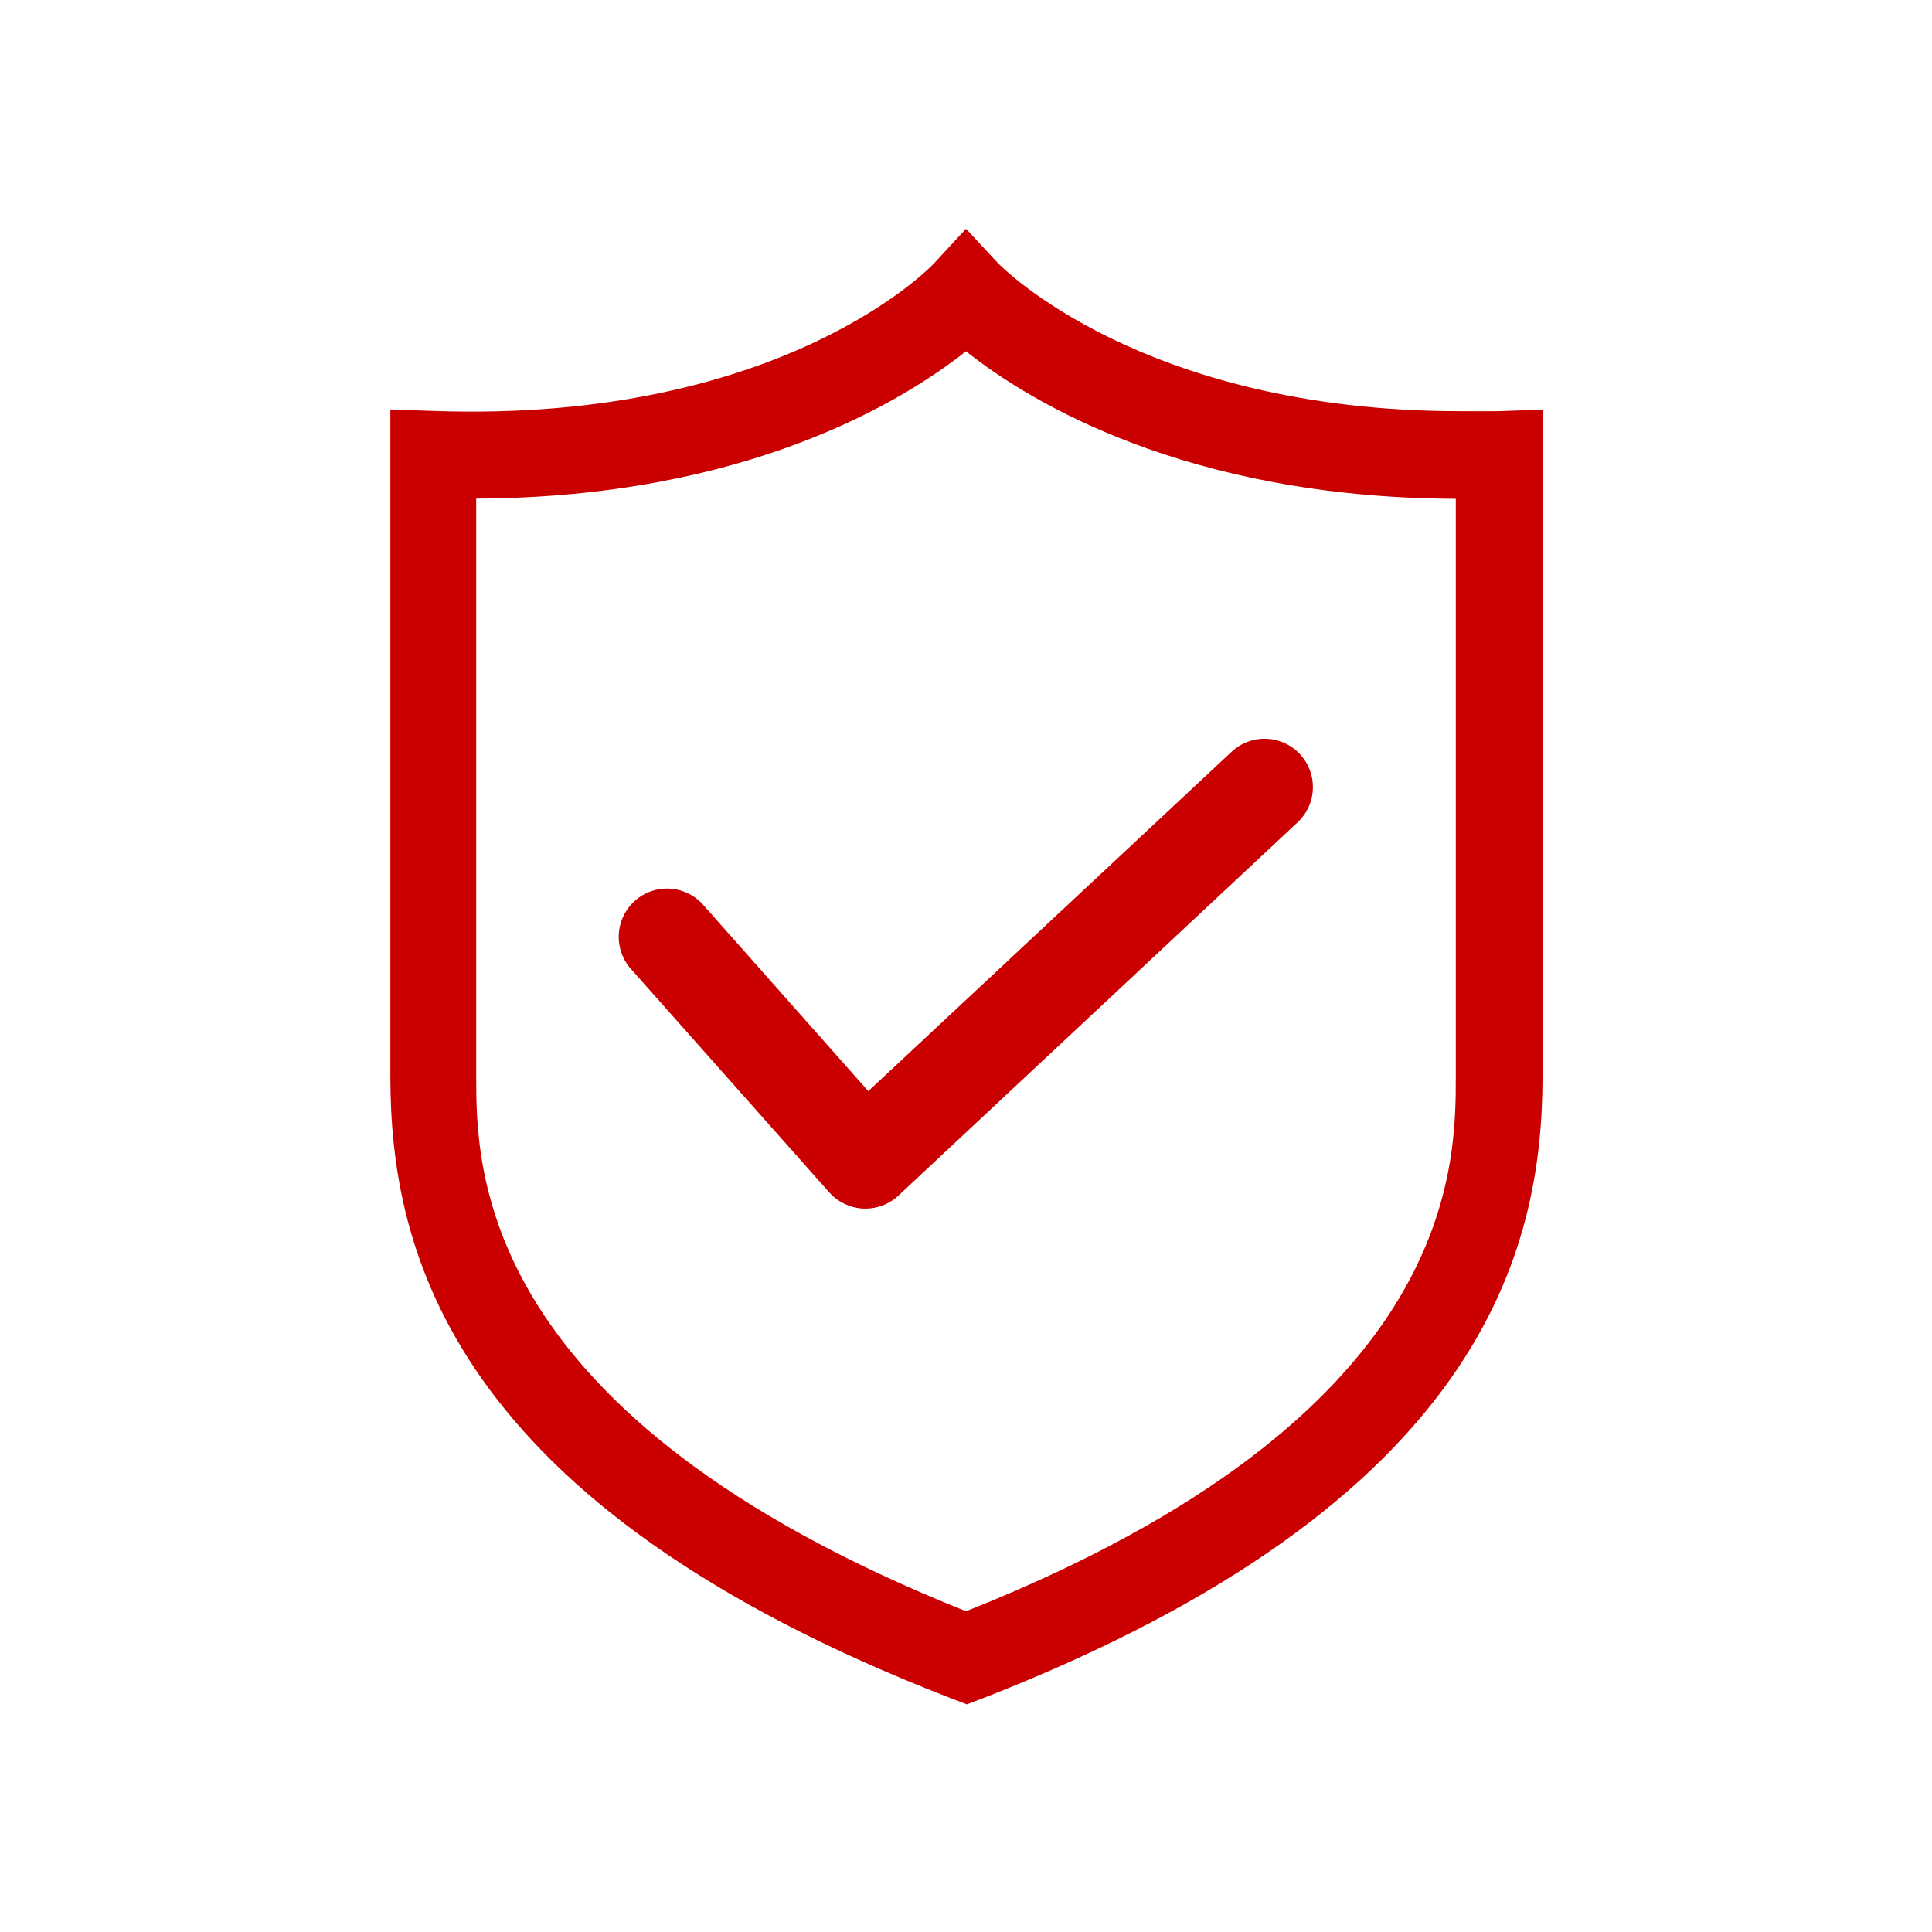
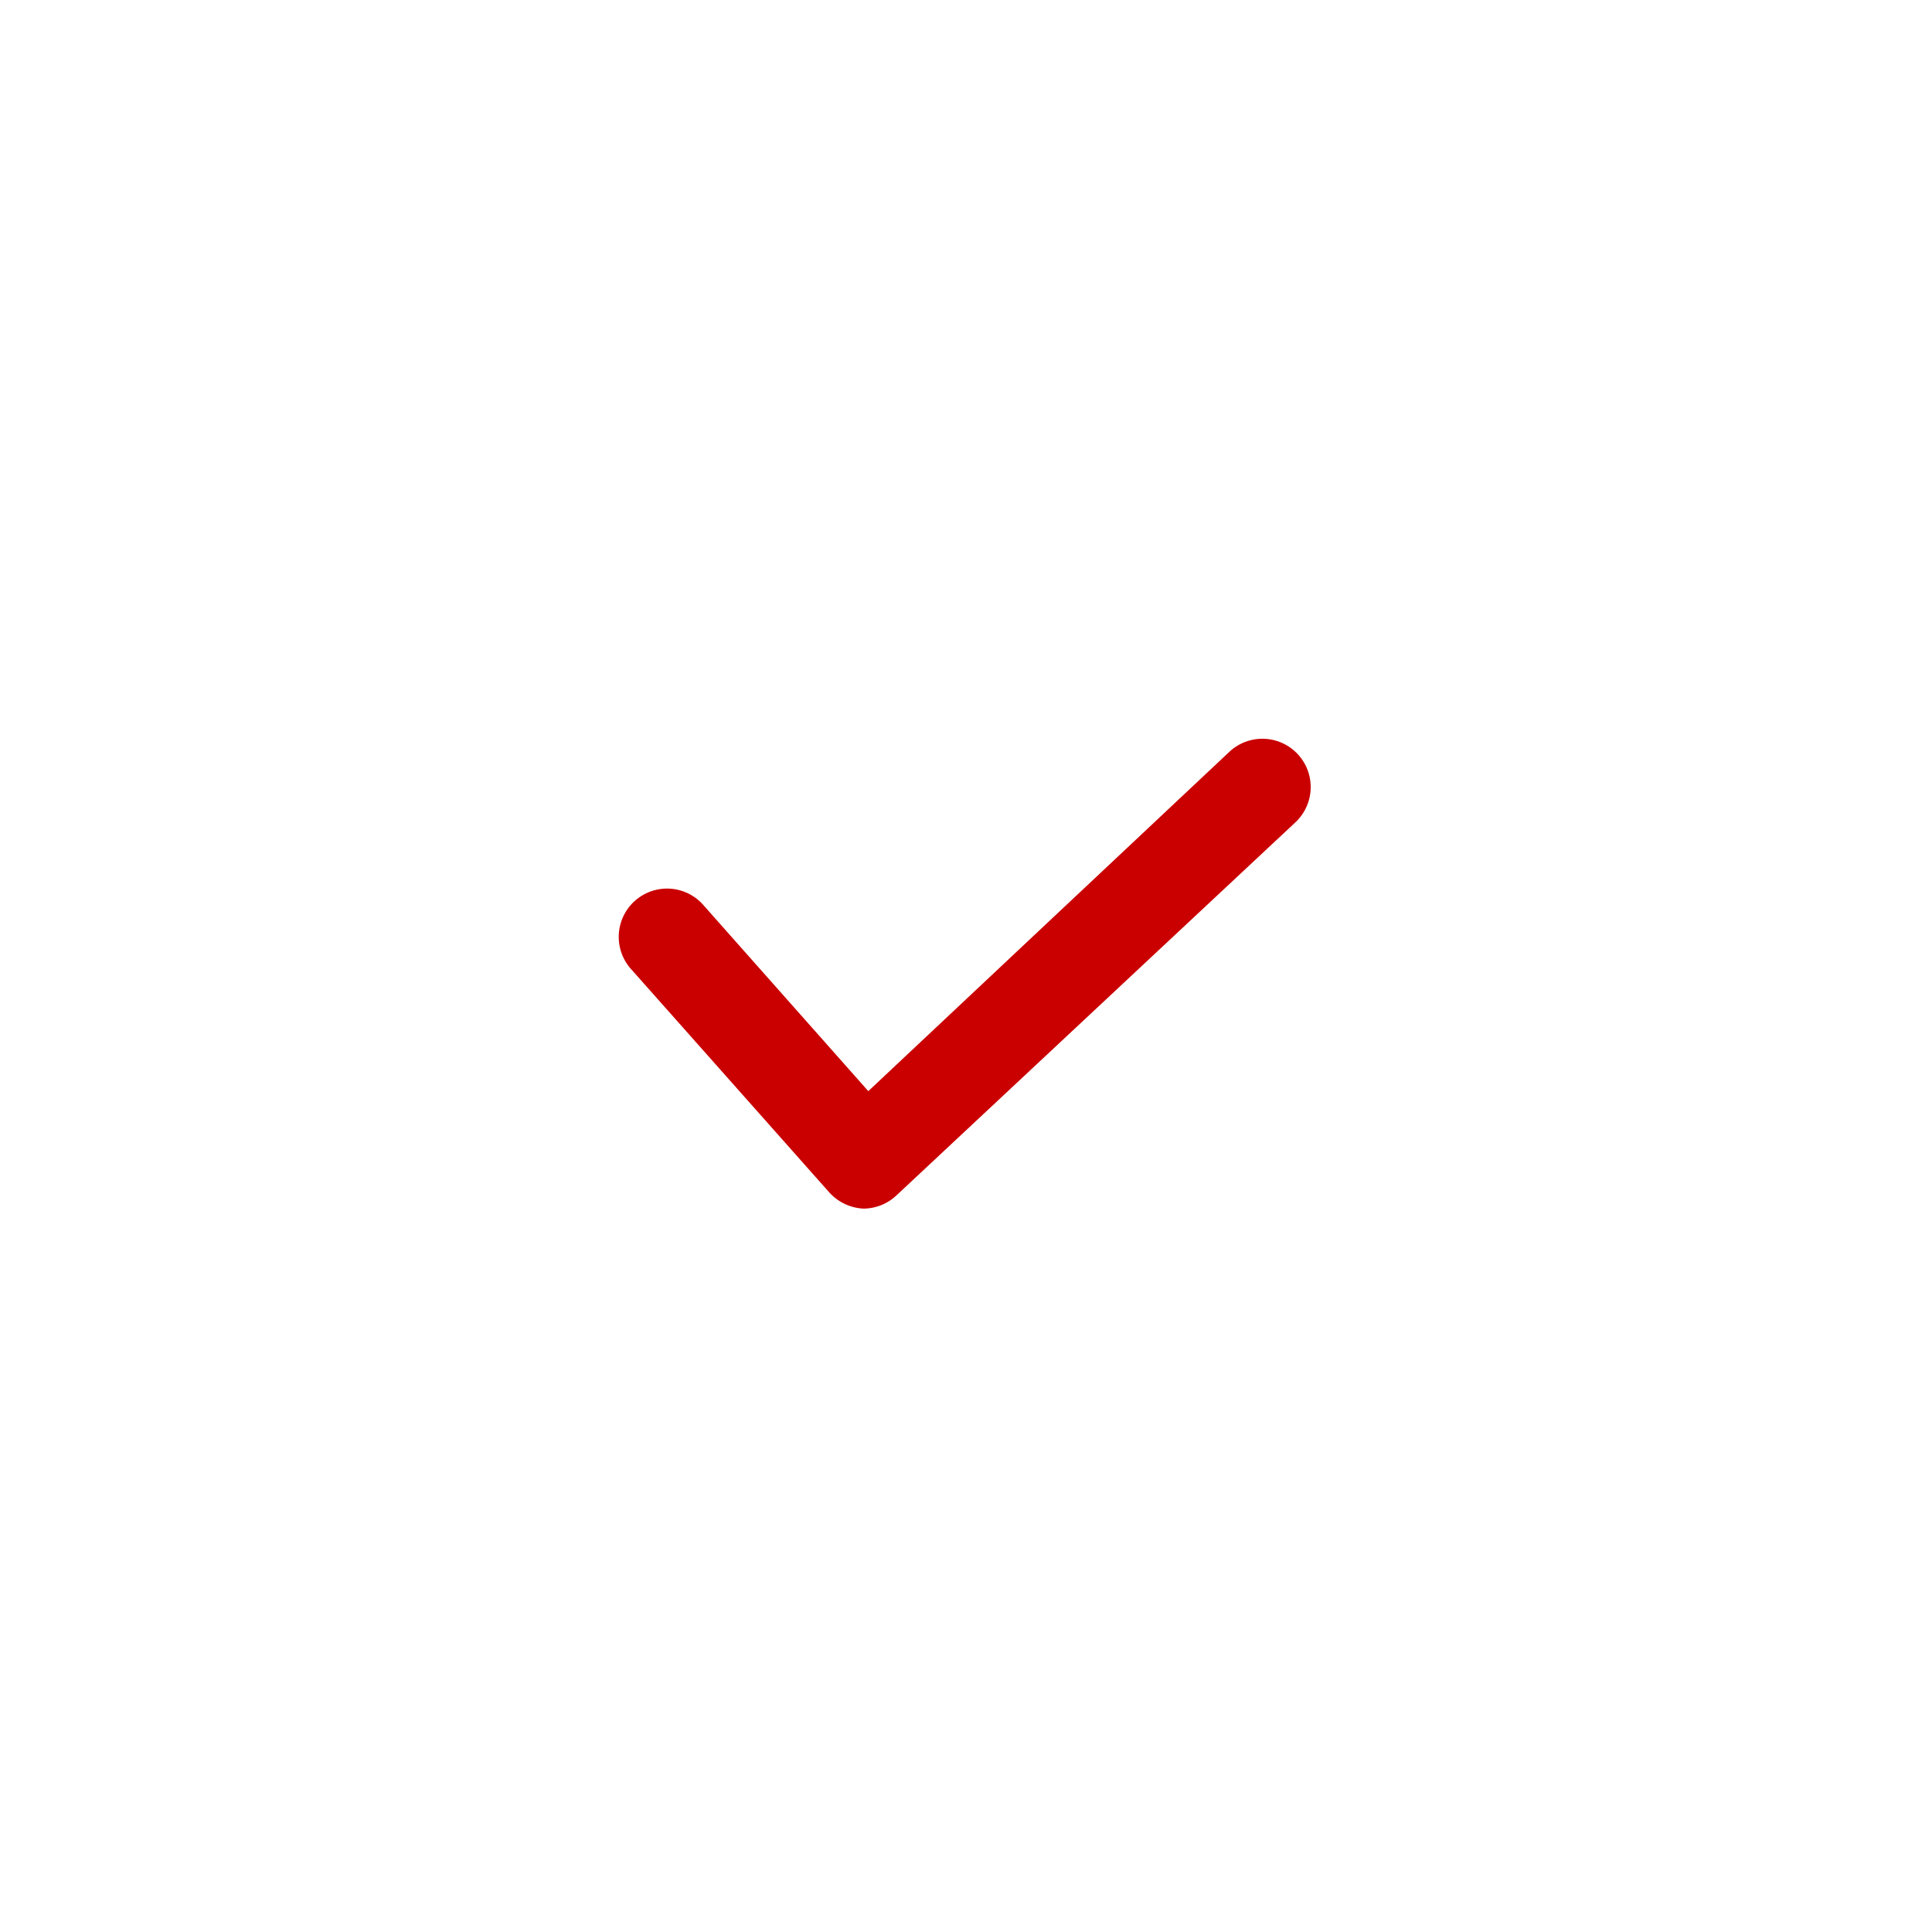
<svg xmlns="http://www.w3.org/2000/svg" t="1743248855459" class="icon" viewBox="0 0 1024 1024" version="1.1" p-id="11901" width="256" height="256">
-   <path d="M793.833 217.949h-19.782c-169.658 0-244.364-77.731-245.062-78.429L512 121.251 495.011 139.636c-0.698 0.815-79.593 84.48-264.844 78.196l-23.273-0.815V570.182c0 92.276 30.836 226.909 297.309 330.007l8.262 3.142 8.262-3.142C786.735 796.509 817.571 661.876 817.571 570.182V217.135zM771.607 570.182c0 49.687 0 180.713-259.607 283.811C252.393 750.313 252.393 619.287 252.393 570.182V264.262C395.636 263.68 478.836 212.48 512 186.182c33.164 26.415 116.364 77.615 259.607 78.196z" fill="#ca0000" p-id="11902" />
-   <path d="M373.062 480a25.6 25.6 0 1 0-38.284 33.978l104.727 117.993a26.065 26.065 0 0 0 18.036 8.611h1.164a25.6 25.6 0 0 0 17.455-6.865l211.549-197.818a25.6 25.6 0 0 0-34.909-37.469L460.218 578.327z" fill="#ca0000" p-id="11903" />
+   <path d="M373.062 480a25.6 25.6 0 1 0-38.284 33.978l104.727 117.993a26.065 26.065 0 0 0 18.036 8.611a25.6 25.6 0 0 0 17.455-6.865l211.549-197.818a25.6 25.6 0 0 0-34.909-37.469L460.218 578.327z" fill="#ca0000" p-id="11903" />
</svg>